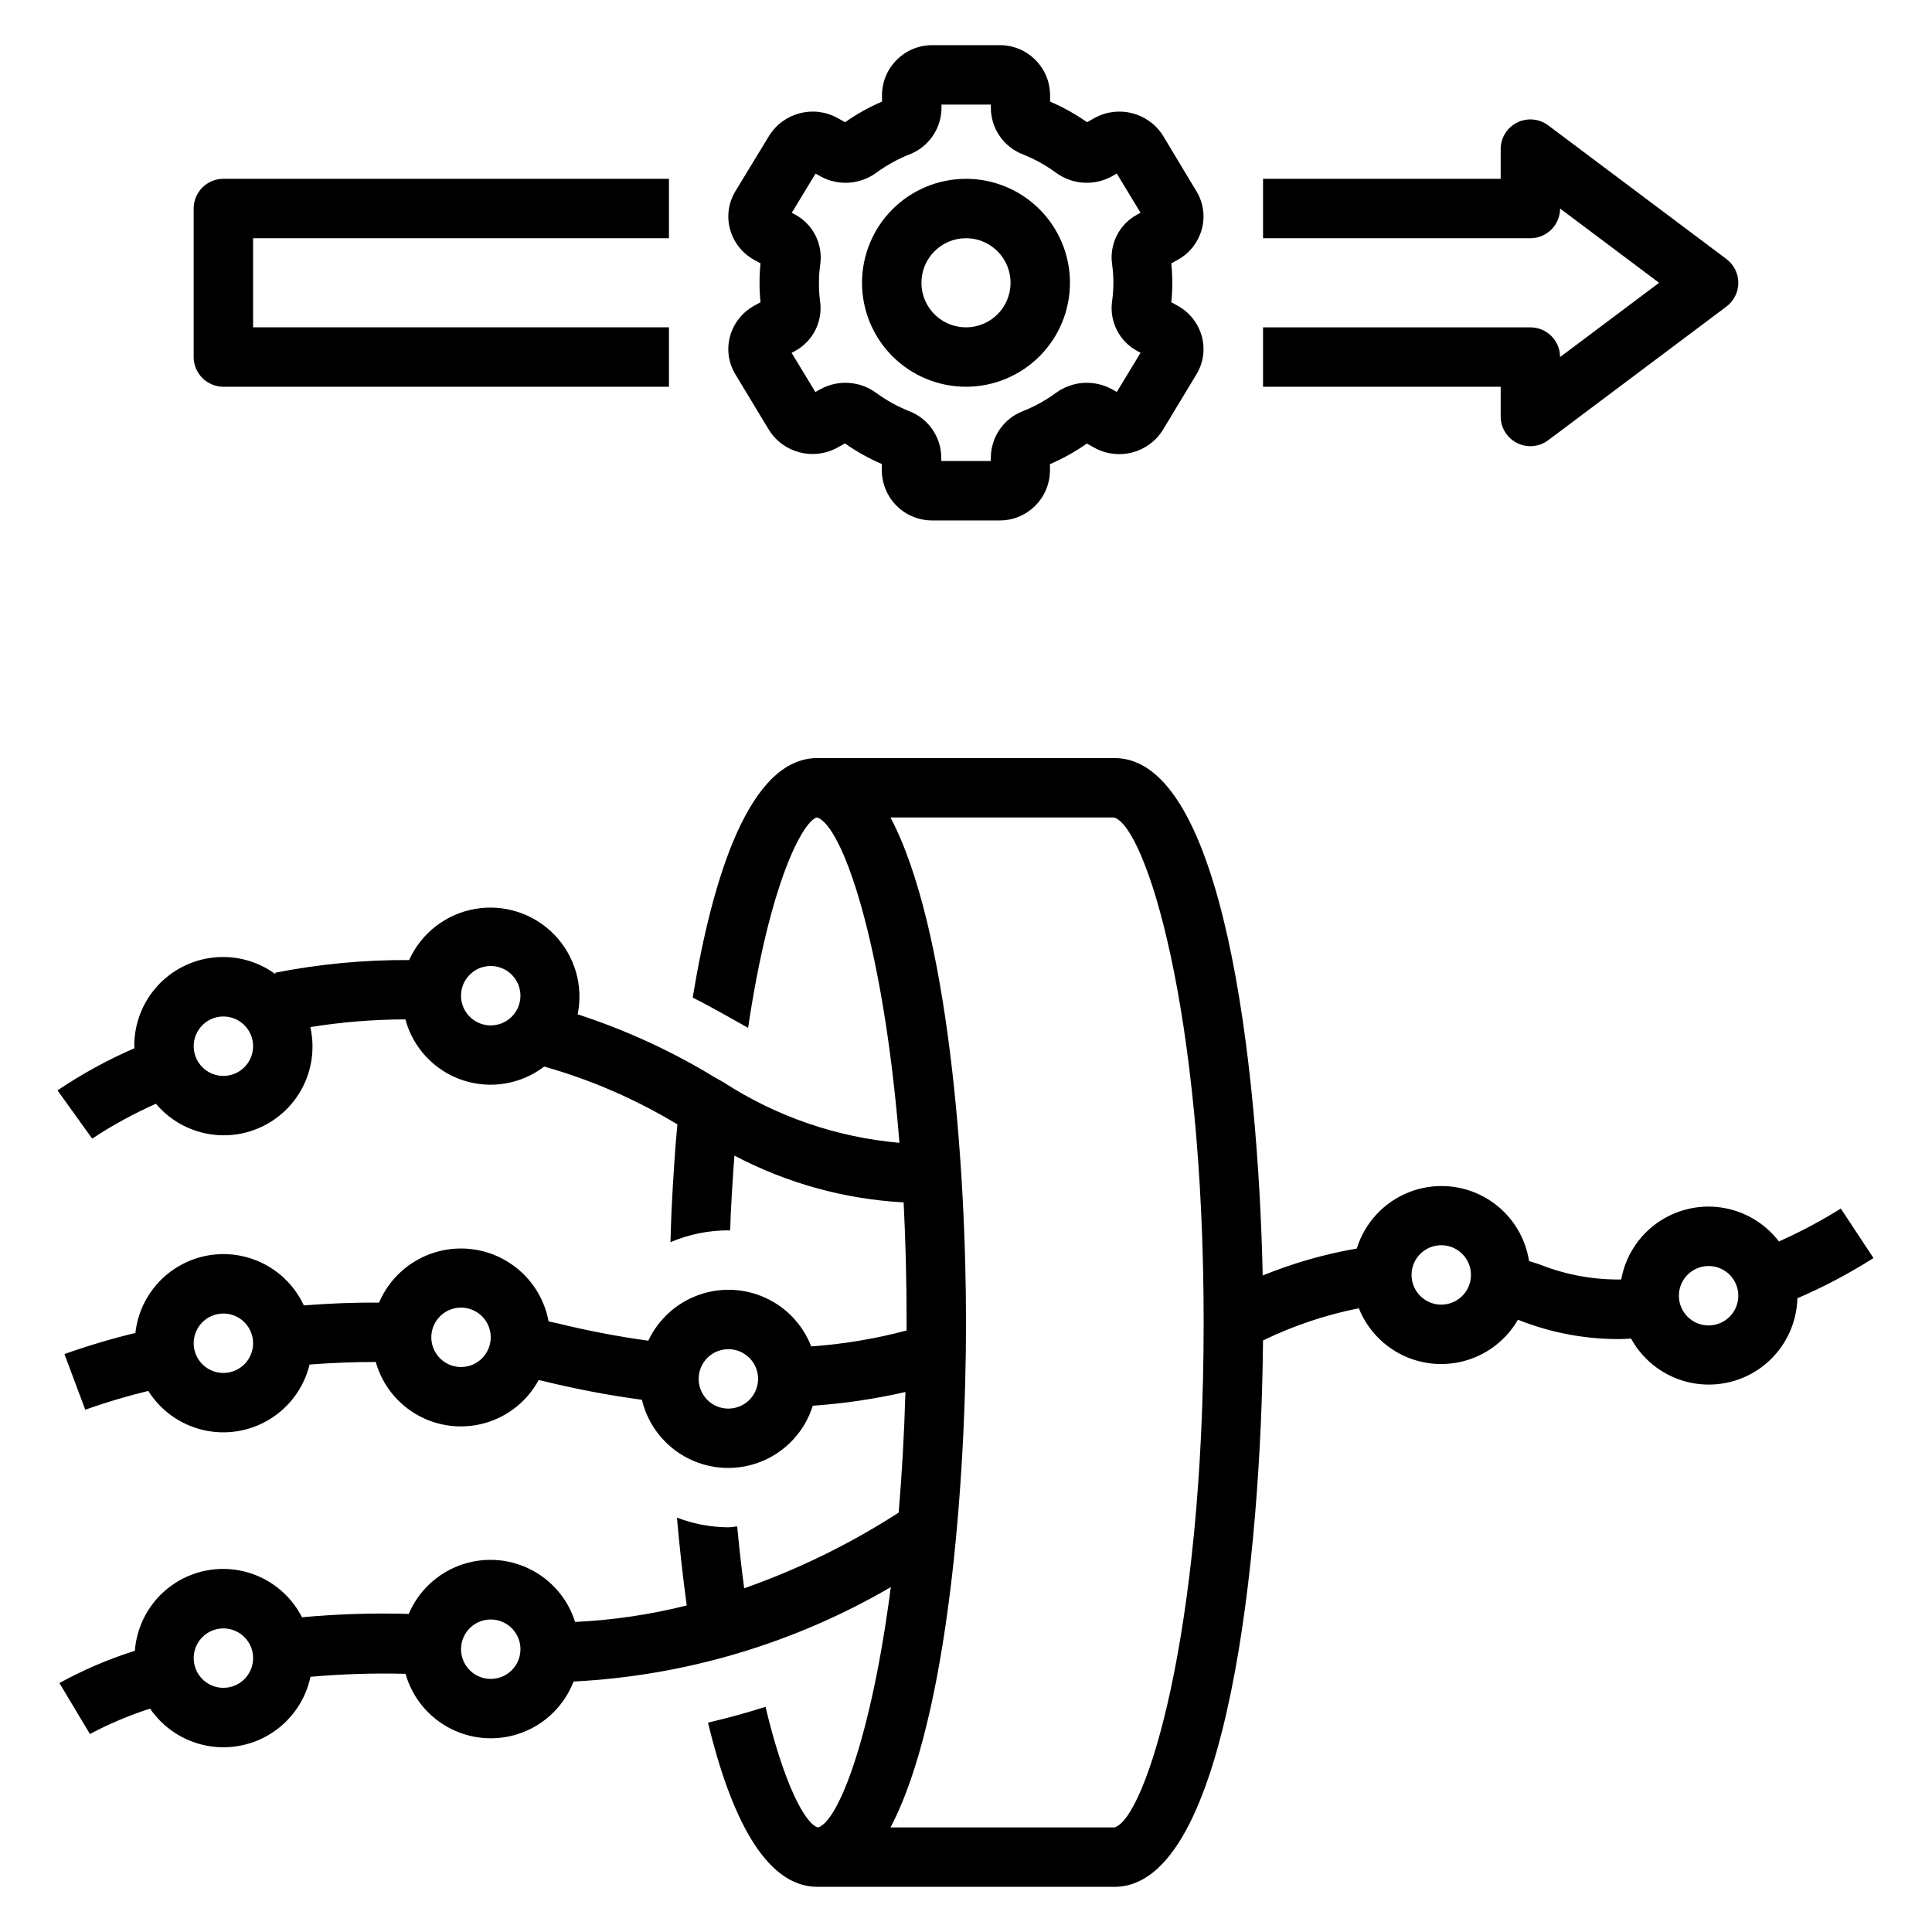
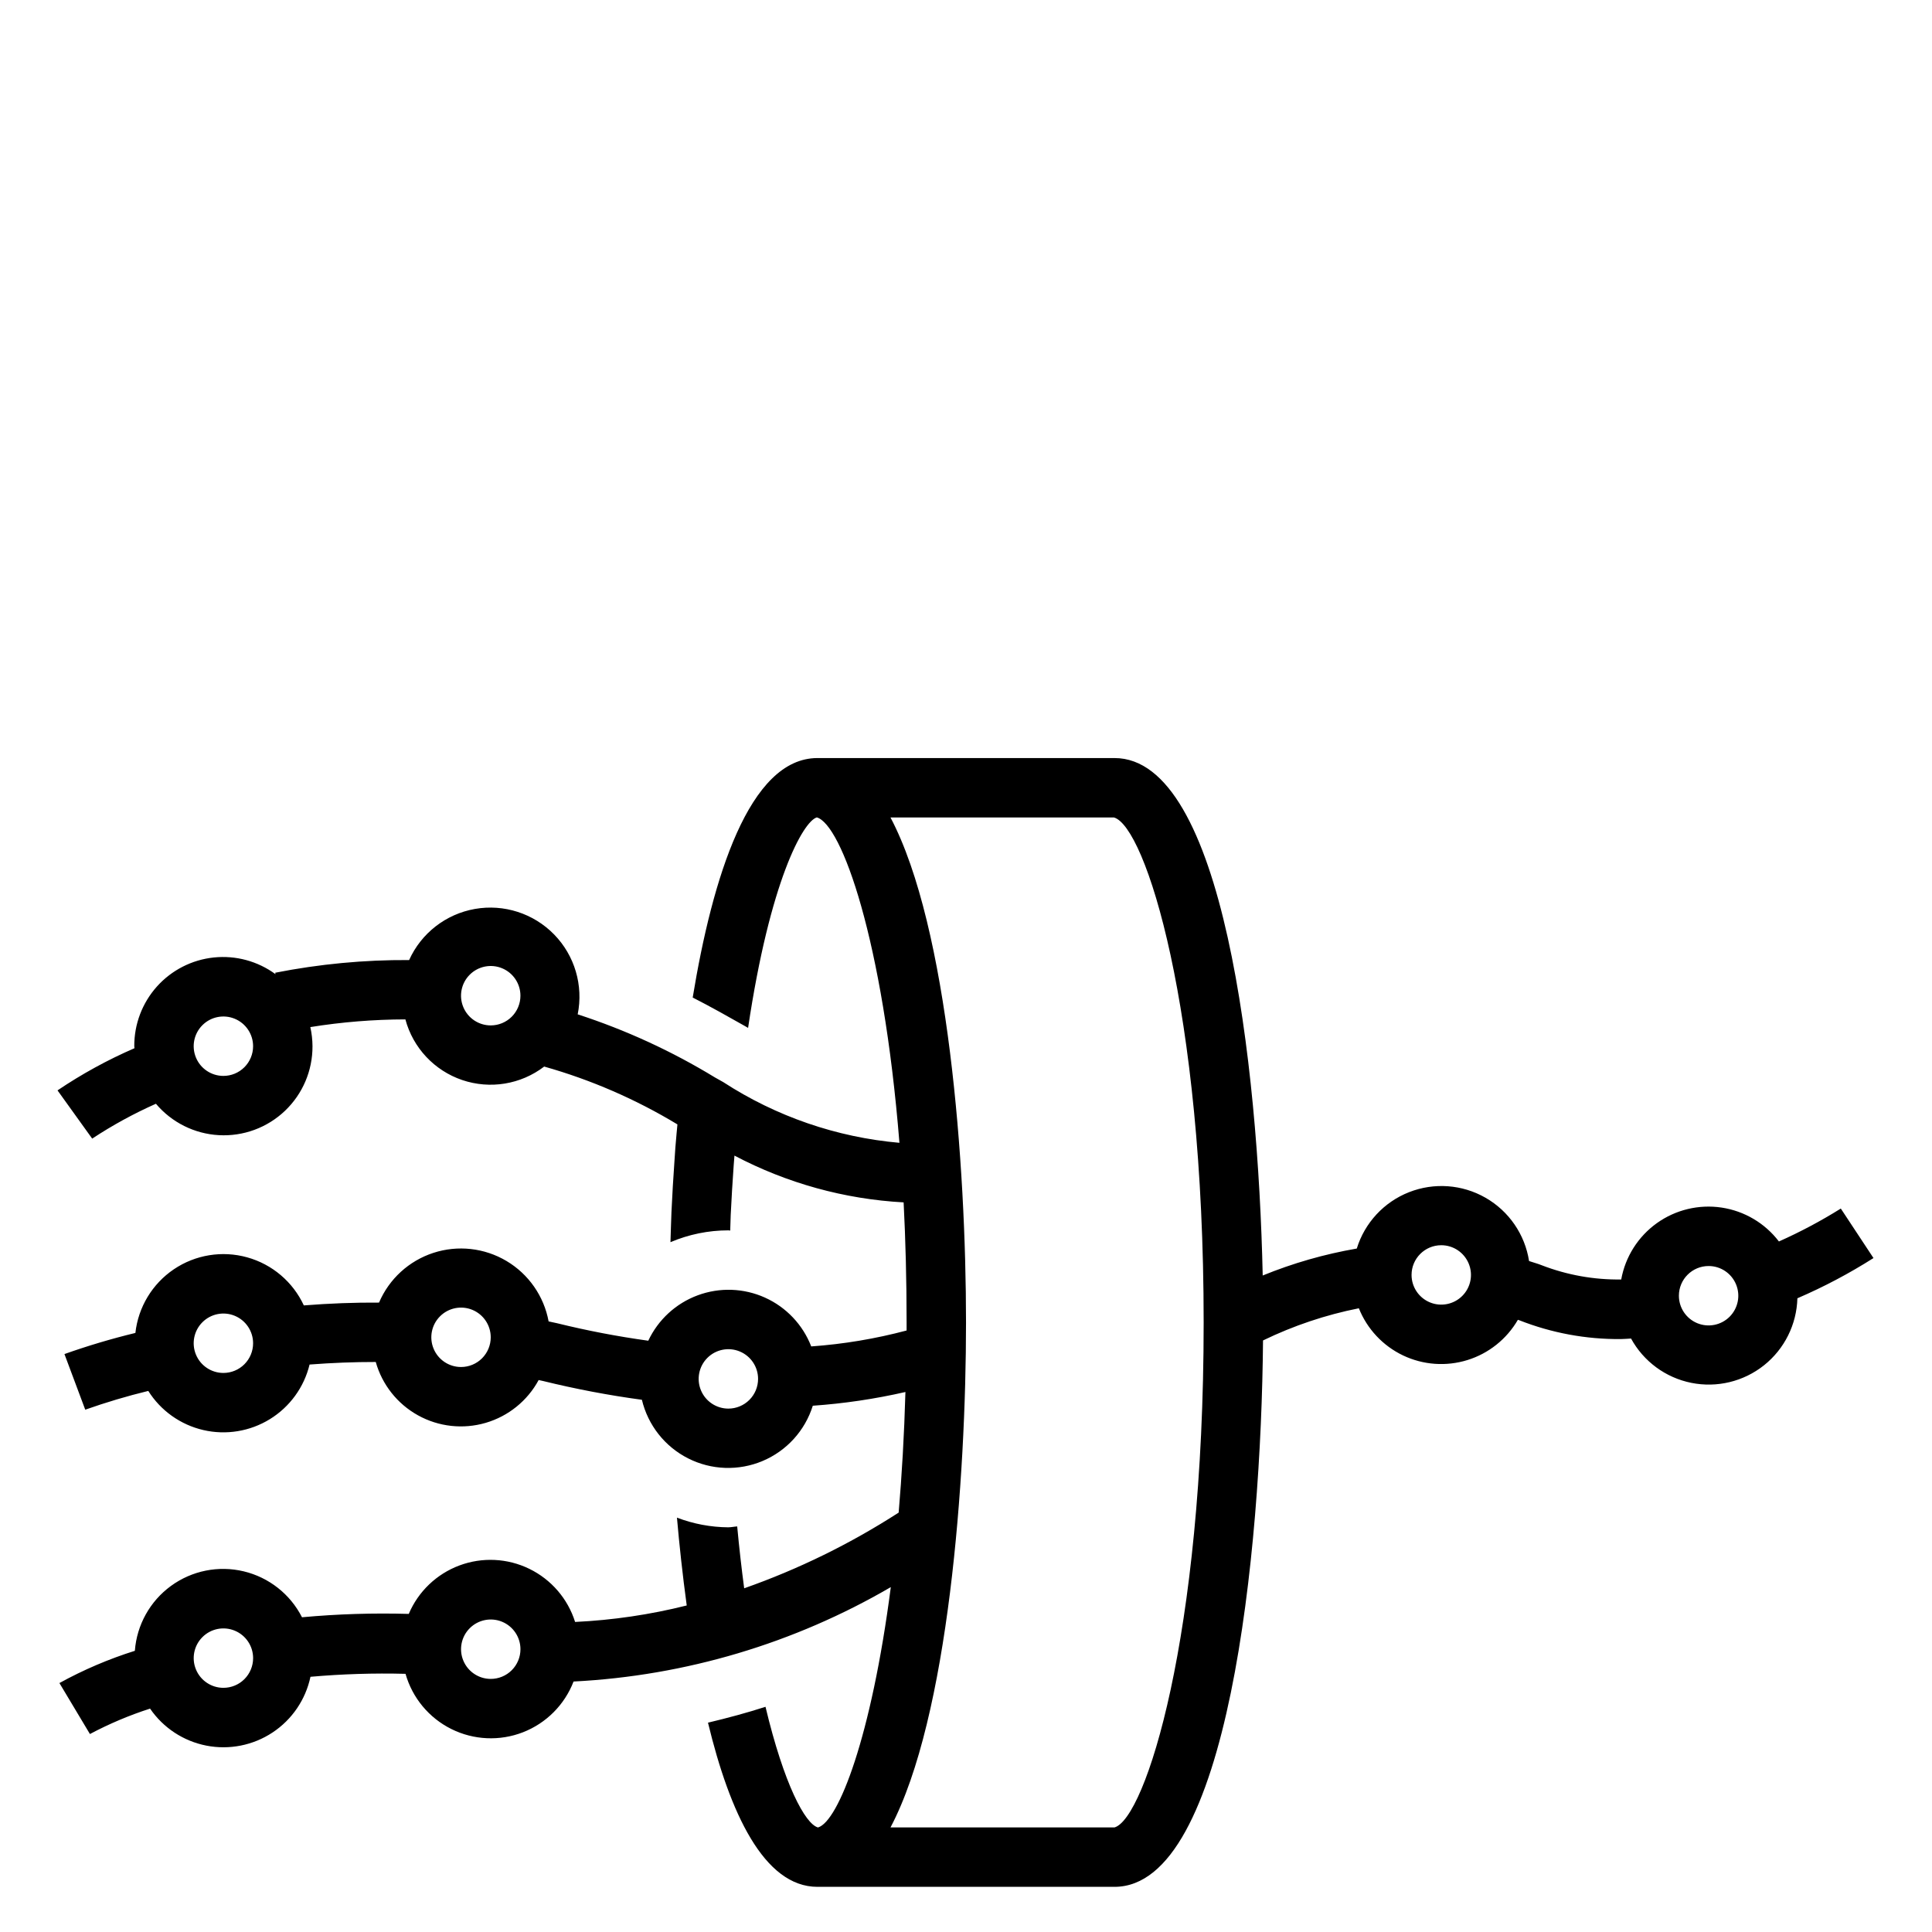
<svg xmlns="http://www.w3.org/2000/svg" fill="#000000" width="800px" height="800px" version="1.1" viewBox="144 144 512 512">
  <g>
-     <path d="m321.28 207.13v-15.742h-118.08c-4.348 0-7.875 3.523-7.875 7.871v39.359c0 2.09 0.832 4.09 2.309 5.566 1.477 1.477 3.477 2.305 5.566 2.305h118.08v-15.742h-110.21v-23.617z" />
-     <path d="m554.29 177.22c-2.383-1.789-5.574-2.074-8.242-0.742-2.668 1.332-4.352 4.059-4.352 7.043v7.871h-62.977v15.742h70.848c2.09 0 4.09-0.828 5.566-2.305 1.477-1.477 2.305-3.477 2.305-5.566l26.238 19.68-26.238 19.68c0-2.086-0.828-4.09-2.305-5.566-1.477-1.477-3.477-2.305-5.566-2.305h-70.848v15.742h62.977v7.875c0 2.981 1.684 5.707 4.352 7.039 2.668 1.336 5.859 1.047 8.242-0.742l47.23-35.426h0.004c1.98-1.484 3.148-3.82 3.148-6.297 0-2.477-1.168-4.809-3.148-6.297z" />
-     <path d="m337.46 233.17c-0.926 3.402-0.406 7.035 1.43 10.043l8.879 14.703 0.004 0.004c3.832 6.121 11.77 8.191 18.105 4.723l2.039-1.133c3.062 2.152 6.34 3.984 9.781 5.461v1.758c0.031 3.527 1.461 6.902 3.981 9.375 2.516 2.477 5.914 3.848 9.441 3.816h17.746c7.324 0.043 13.305-5.84 13.383-13.16v-1.758c3.441-1.477 6.719-3.309 9.785-5.461l2.047 1.141c6.344 3.469 14.293 1.375 18.105-4.769l8.871-14.688v-0.004c1.844-3.008 2.363-6.644 1.441-10.051-0.941-3.473-3.25-6.414-6.402-8.148l-1.691-0.93c0.355-3.422 0.355-6.875 0-10.297l1.699-0.938c3.148-1.73 5.453-4.672 6.394-8.137 0.922-3.406 0.402-7.035-1.434-10.047l-8.848-14.703c-3.836-6.117-11.773-8.188-18.105-4.723l-2.039 1.133c-3.066-2.152-6.352-3.981-9.793-5.457v-1.793c-0.078-7.336-6.078-13.223-13.414-13.164h-17.746c-7.32-0.043-13.305 5.84-13.379 13.164v1.793c-3.445 1.48-6.723 3.309-9.785 5.465l-2.047-1.141c-6.344-3.477-14.297-1.379-18.105 4.769l-8.906 14.648c-1.84 3.012-2.363 6.648-1.438 10.055 0.938 3.469 3.25 6.41 6.398 8.145l1.691 0.93c-0.355 3.422-0.355 6.875 0 10.297l-1.699 0.938c-3.148 1.734-5.453 4.672-6.391 8.141zm23.566-14.227c0.004-1.652 0.121-3.301 0.355-4.934 0.738-5.363-1.941-10.621-6.715-13.172l-0.836-0.449 6.297-10.383 1.41 0.789c4.711 2.535 10.461 2.121 14.762-1.062 2.672-1.957 5.582-3.562 8.66-4.789 5.094-1.945 8.484-6.809 8.547-12.262v-0.969h13.082v0.969c0.062 5.453 3.453 10.316 8.551 12.262 3.078 1.227 5.988 2.84 8.66 4.797 4.301 3.18 10.051 3.586 14.758 1.047l1.402-0.789 6.297 10.383-0.859 0.465h0.004c-4.766 2.551-7.434 7.797-6.691 13.148 0.469 3.273 0.469 6.602 0 9.879-0.742 5.363 1.938 10.617 6.715 13.168l0.836 0.449-6.297 10.383-1.41-0.789-0.004 0.004c-4.711-2.527-10.457-2.113-14.758 1.062-2.676 1.953-5.582 3.562-8.66 4.785-5.098 1.945-8.488 6.809-8.551 12.266v0.977h-13.129v-0.969c-0.062-5.457-3.453-10.32-8.551-12.266-3.074-1.227-5.984-2.836-8.656-4.793-4.301-3.18-10.055-3.59-14.762-1.047l-1.402 0.789-6.297-10.383 0.859-0.465v-0.004c4.762-2.547 7.434-7.793 6.691-13.145-0.219-1.641-0.32-3.297-0.309-4.953z" />
-     <path d="m400 246.49c7.305 0 14.312-2.902 19.48-8.066 5.168-5.168 8.07-12.176 8.07-19.484s-2.902-14.316-8.07-19.48c-5.168-5.168-12.176-8.07-19.48-8.07-7.309 0-14.316 2.902-19.484 8.07-5.168 5.164-8.07 12.172-8.07 19.48s2.902 14.316 8.07 19.484c5.168 5.164 12.176 8.066 19.484 8.066zm0-39.359c4.773 0 9.078 2.879 10.906 7.289 1.828 4.414 0.82 9.492-2.559 12.871-3.375 3.375-8.457 4.387-12.867 2.559-4.414-1.828-7.289-6.133-7.289-10.91 0-6.519 5.285-11.809 11.809-11.809z" />
    <path d="m360.8 628.29h-0.055c-3.402-1-8.973-11.43-13.879-31.969-4.871 1.574-9.988 2.953-15.242 4.203 5.769 23.883 14.84 43.508 29.008 43.508h78.723c30.195 0 38.871-88.805 39.359-144.8 8.066-3.918 16.602-6.781 25.395-8.527 2.191 5.488 6.367 9.945 11.699 12.492 5.332 2.543 11.426 2.984 17.07 1.234 5.641-1.746 10.418-5.559 13.379-10.672 0.125 0.047 0.27 0.078 0.395 0.133 8.559 3.367 17.684 5.059 26.883 4.977 0.891 0 1.812-0.109 2.707-0.141 3.328 6.078 9.176 10.379 15.973 11.742 6.797 1.367 13.852-0.34 19.273-4.66 5.418-4.324 8.652-10.82 8.836-17.75 6.996-3.012 13.738-6.578 20.168-10.66l-8.66-13.121c-5.258 3.285-10.738 6.199-16.402 8.723-3.707-4.856-9.156-8.078-15.199-8.984-6.039-0.902-12.195 0.582-17.16 4.137-4.965 3.559-8.352 8.914-9.434 14.922-7.195 0.105-14.344-1.176-21.059-3.769-1.062-0.441-2.258-0.73-3.363-1.117-1.094-7.051-5.336-13.223-11.527-16.77-6.191-3.551-13.66-4.09-20.297-1.473-6.641 2.617-11.727 8.109-13.832 14.93-8.543 1.473-16.902 3.867-24.93 7.144-1.223-56.047-10.422-137.13-39.273-137.13h-78.723c-18.105 0-27.844 31.781-33.062 63.465 4.871 2.488 9.375 5.031 13.664 7.461l1.016 0.582c5.785-38.855 14.539-54.688 18.215-55.781 6.551 1.844 17.562 32.34 21.891 86.238h0.004c-16.645-1.461-32.68-6.984-46.695-16.09l-2.211-1.242c-11.43-6.969-23.633-12.578-36.363-16.715 1.547-7.652-0.789-15.574-6.242-21.164-5.453-5.59-13.316-8.121-21.004-6.766-7.691 1.355-14.215 6.426-17.426 13.543-11.91-0.074-23.801 1.055-35.488 3.359l0.078 0.387c-4.707-3.453-10.527-5.031-16.336-4.43-5.805 0.602-11.18 3.344-15.082 7.688-3.898 4.348-6.039 9.984-6.012 15.824 0 0.18 0.047 0.355 0.055 0.535-7.129 3.09-13.957 6.832-20.395 11.176l9.188 12.785h-0.004c5.367-3.543 11.02-6.633 16.895-9.242 4.176 4.957 10.211 7.969 16.68 8.324 6.473 0.359 12.801-1.969 17.5-6.434 4.695-4.461 7.344-10.664 7.312-17.145-0.008-1.703-0.203-3.402-0.574-5.062 8.332-1.34 16.754-2.023 25.191-2.039 2.023 7.531 7.672 13.559 15.055 16.07 7.387 2.508 15.535 1.172 21.73-3.57 12.402 3.504 24.277 8.66 35.309 15.328-0.07 0.789-0.164 1.668-0.227 2.434-0.242 2.441-0.41 4.894-0.566 7.367-0.324 4.375-0.559 8.832-0.789 13.453-0.109 2.668-0.172 5.305-0.262 7.957 4.852-2.066 10.07-3.133 15.344-3.133 0.164 0 0.324 0.047 0.488 0.055 0.047-1.387 0.07-2.754 0.133-4.133 0.227-4.434 0.465-8.777 0.789-13.121 0.055-0.875 0.141-1.754 0.203-2.613 13.875 7.316 29.168 11.547 44.832 12.398 0.512 9.957 0.789 20.539 0.789 31.82v2.133h-0.004c-8.27 2.199-16.73 3.613-25.27 4.219-2.231-5.754-6.629-10.398-12.254-12.934-5.621-2.535-12.016-2.758-17.805-0.621-5.785 2.137-10.5 6.461-13.125 12.043-8.137-1.125-16.211-2.672-24.184-4.637-0.738-0.172-1.48-0.309-2.227-0.48-1.238-6.695-5.305-12.531-11.156-16.008-5.856-3.481-12.922-4.262-19.395-2.152-6.473 2.113-11.719 6.914-14.391 13.176-6.488-0.043-13.129 0.207-19.926 0.746v0.004c-2.894-6.246-8.387-10.906-15.02-12.746-6.633-1.844-13.738-0.684-19.441 3.172-5.699 3.856-9.422 10.02-10.18 16.863-6.359 1.543-12.633 3.41-18.801 5.598l5.512 14.746v-0.004c5.481-1.938 11.055-3.602 16.703-4.973 3.305 5.242 8.543 8.969 14.578 10.367 6.035 1.402 12.379 0.363 17.652-2.887 5.277-3.25 9.055-8.449 10.516-14.473 5.984-0.457 11.828-0.684 17.539-0.676 1.695 6.019 5.731 11.113 11.203 14.141 5.473 3.031 11.934 3.746 17.934 1.988 6.004-1.758 11.059-5.84 14.031-11.344l1.109 0.242h0.004c8.656 2.129 17.418 3.797 26.25 4.992 1.602 6.723 6.078 12.402 12.242 15.523 6.164 3.125 13.391 3.375 19.758 0.688 6.367-2.688 11.227-8.039 13.289-14.637 8.262-0.578 16.469-1.793 24.547-3.637-0.324 11.461-0.953 22.098-1.793 31.961h-0.004c-12.812 8.266-26.551 15-40.934 20.059-0.684-5.141-1.309-10.586-1.852-16.398-0.789 0.047-1.574 0.234-2.363 0.234l0.004 0.004c-4.652-0.035-9.262-0.906-13.605-2.566 0.621 7.156 1.48 15.113 2.59 23.277-9.691 2.43-19.602 3.891-29.582 4.367-1.938-6.152-6.32-11.242-12.117-14.07-5.797-2.832-12.504-3.156-18.547-0.898-6.043 2.258-10.895 6.898-13.418 12.836-9.441-0.27-18.887 0.027-28.293 0.891-3.121-6.125-8.766-10.574-15.453-12.172-6.684-1.598-13.73-0.18-19.281 3.871s-9.047 10.336-9.562 17.188c-6.93 2.18-13.629 5.043-19.992 8.547l8.086 13.508-0.004 0.004c5.106-2.715 10.438-4.973 15.941-6.738 3.496 5.102 8.859 8.625 14.93 9.809 6.07 1.184 12.363-0.062 17.523-3.477 5.16-3.41 8.77-8.715 10.055-14.766 8.375-0.738 16.785-1.004 25.191-0.785 1.805 6.363 6.211 11.672 12.133 14.621 5.922 2.949 12.812 3.266 18.98 0.871 6.168-2.398 11.039-7.281 13.418-13.453 29.621-1.508 58.449-10.086 84.074-25.02-5.148 39.746-13.879 62.062-19.27 63.688zm236-148.78c3.184 0 6.051 1.918 7.269 4.859 1.219 2.941 0.547 6.324-1.703 8.578-2.254 2.25-5.641 2.926-8.582 1.707s-4.859-4.09-4.859-7.273c0-4.348 3.527-7.871 7.875-7.871zm-70.848-5.512h-0.004c3.188 0 6.055 1.918 7.273 4.859 1.219 2.941 0.547 6.328-1.707 8.578-2.25 2.25-5.637 2.926-8.578 1.707s-4.859-4.09-4.859-7.273c0-4.348 3.523-7.871 7.871-7.871zm-322.75-44.871c-3.184 0-6.055-1.918-7.273-4.859s-0.547-6.328 1.707-8.578c2.25-2.254 5.637-2.926 8.578-1.707 2.941 1.219 4.859 4.09 4.859 7.273 0 2.086-0.828 4.09-2.305 5.566-1.477 1.477-3.481 2.305-5.566 2.305zm70.848-13.383c-3.184 0-6.055-1.918-7.273-4.859-1.219-2.941-0.547-6.328 1.707-8.578 2.25-2.25 5.637-2.926 8.578-1.707s4.859 4.09 4.859 7.273c0 2.086-0.828 4.09-2.305 5.566-1.477 1.477-3.481 2.305-5.566 2.305zm-70.848 92.102c-3.184 0-6.055-1.918-7.273-4.859s-0.547-6.324 1.707-8.578c2.25-2.25 5.637-2.926 8.578-1.707 2.941 1.219 4.859 4.09 4.859 7.273 0 2.09-0.828 4.09-2.305 5.566-1.477 1.477-3.481 2.305-5.566 2.305zm62.977-1.574c-3.188 0-6.055-1.918-7.273-4.859s-0.547-6.328 1.707-8.578c2.25-2.25 5.637-2.926 8.578-1.707s4.859 4.09 4.859 7.273c0 2.09-0.832 4.09-2.305 5.566-1.477 1.477-3.481 2.305-5.566 2.305zm70.848 11.02v0.004c-3.184 0-6.055-1.918-7.273-4.859s-0.547-6.328 1.707-8.582c2.25-2.25 5.637-2.922 8.578-1.703s4.859 4.086 4.859 7.269c0 2.09-0.828 4.09-2.305 5.566-1.477 1.477-3.481 2.309-5.566 2.309zm-133.82 74c-3.184 0-6.055-1.918-7.273-4.859-1.219-2.941-0.547-6.328 1.707-8.578 2.25-2.254 5.637-2.926 8.578-1.707 2.941 1.219 4.859 4.09 4.859 7.273 0 2.086-0.828 4.09-2.305 5.566s-3.481 2.305-5.566 2.305zm70.848-2.363c-3.184 0-6.055-1.918-7.273-4.859s-0.547-6.328 1.707-8.578c2.25-2.25 5.637-2.926 8.578-1.707s4.859 4.09 4.859 7.273c0 2.09-0.828 4.09-2.305 5.566-1.477 1.477-3.481 2.305-5.566 2.305zm125.95-94.465c0-41.578-4.644-104.7-20.012-133.82h59.23c8.297 2.363 23.758 50.383 23.758 133.82 0 83.445-15.461 131.46-23.617 133.82l-59.371 0.004c15.367-29.129 20.012-92.246 20.012-133.83z" />
  </g>
</svg>